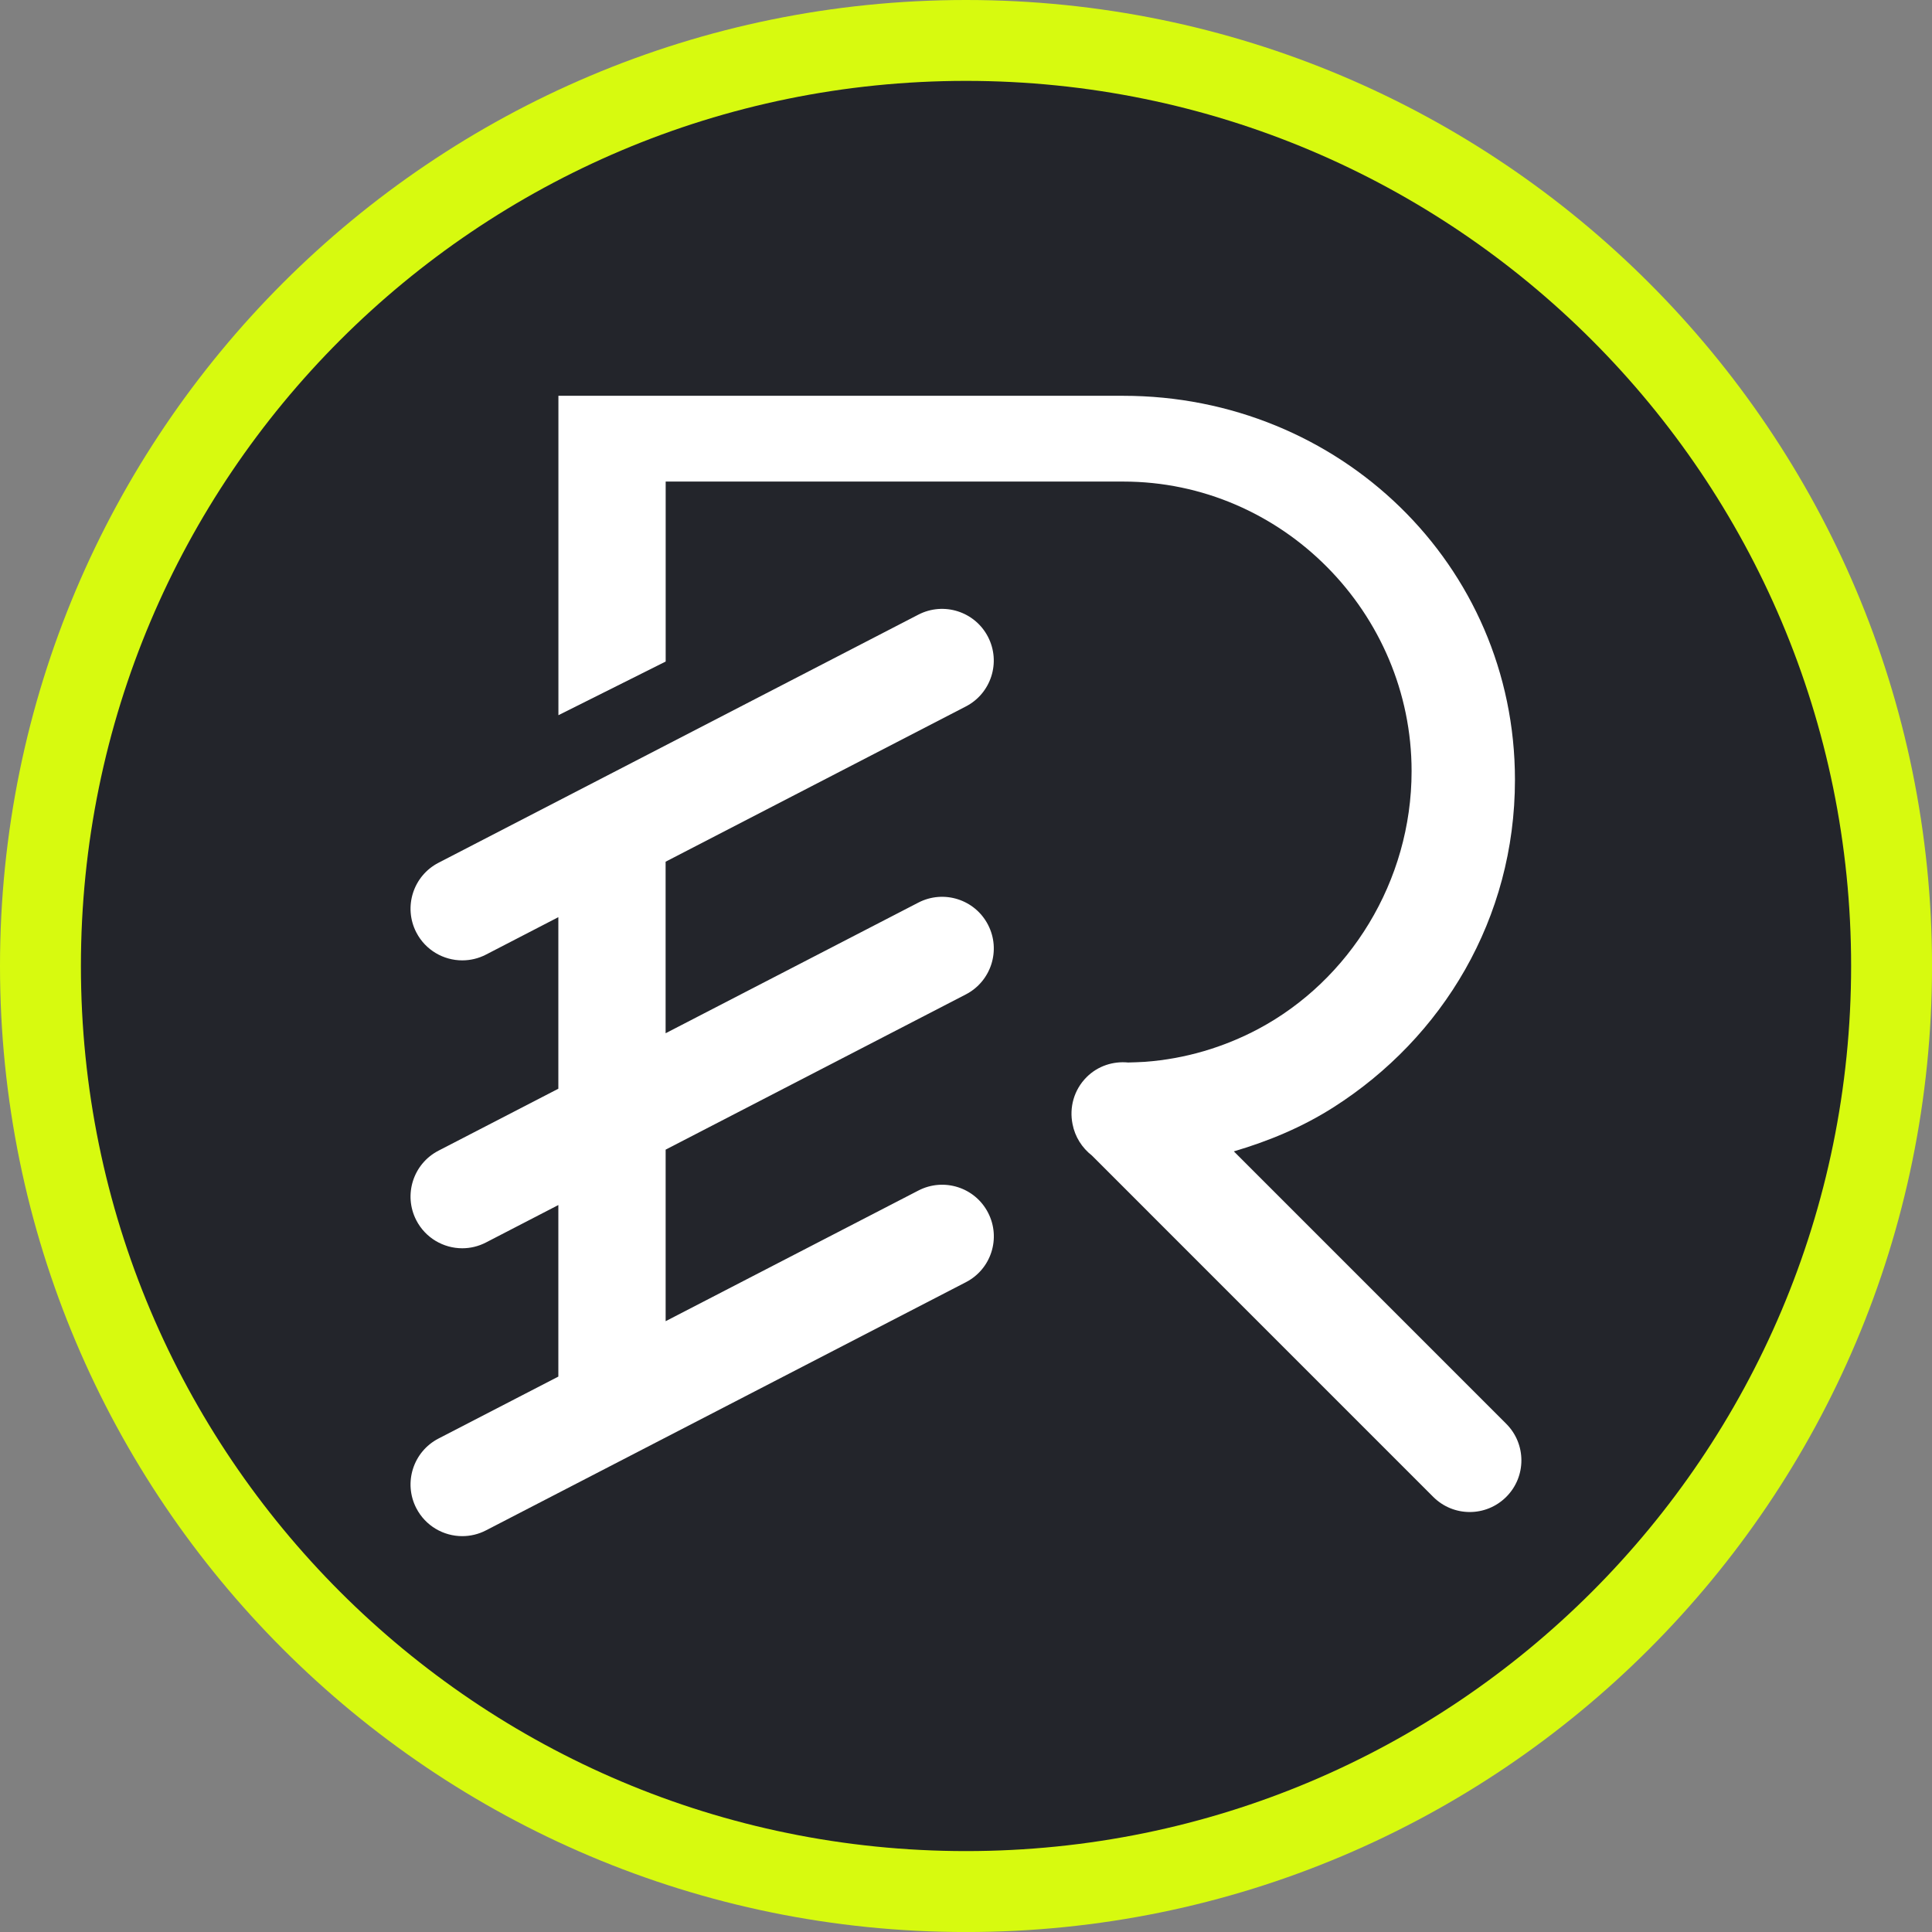
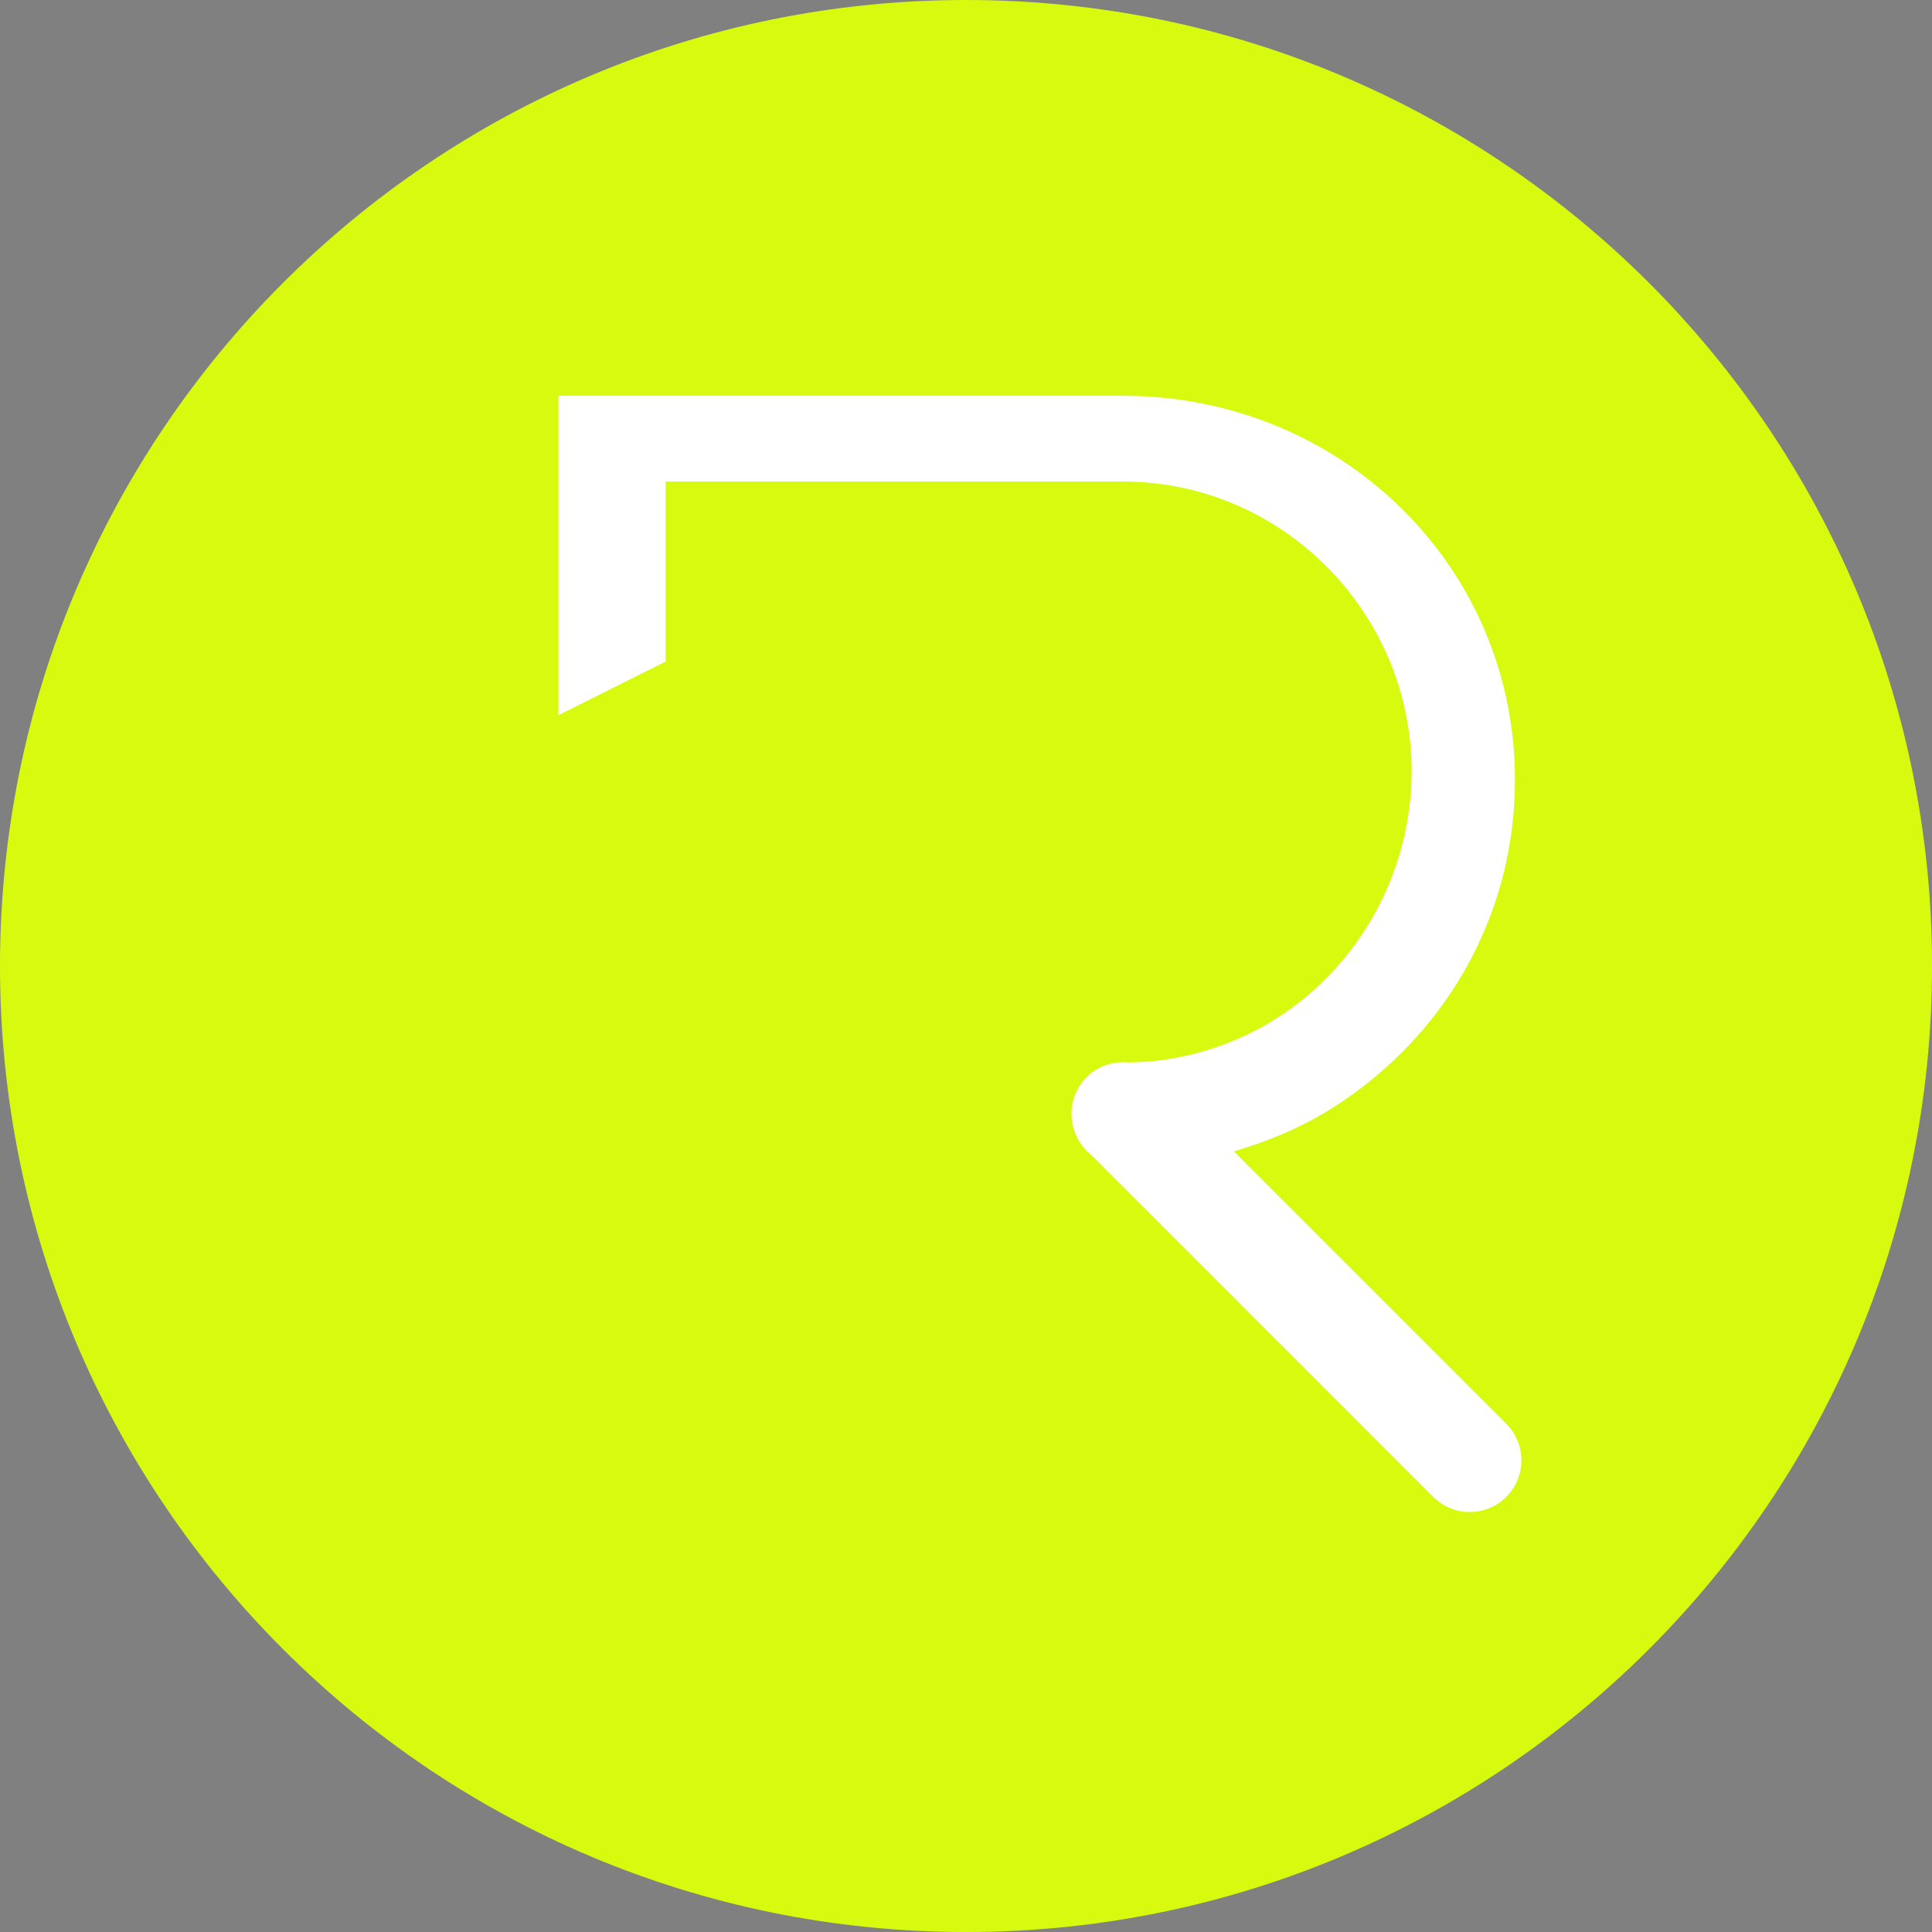
<svg xmlns="http://www.w3.org/2000/svg" width="58" height="58" viewBox="0 0 58 58" fill="none">
  <rect x="0" y="0" width="58" height="58" fill="#808080" stroke="none" />
  <g clip-path="url(#clip0_5_229)">
    <path d="M29 58.001C45.017 58.001 58.001 45.017 58.001 29C58.001 12.984 45.017 0 29 0C12.984 0 0 12.984 0 29C0 45.017 12.984 58.001 29 58.001Z" fill="#D7FA0F" />
-     <path d="M29 55.571C14.325 55.571 2.429 43.675 2.429 29C2.429 14.324 14.325 2.428 29 2.428C43.676 2.428 55.572 14.324 55.572 29C55.571 43.676 43.676 55.571 29 55.571Z" fill="#23252B" />
    <path d="M45.218 42.743L37.041 34.565C38.11 34.25 39.115 33.827 40.038 33.238C43.31 31.151 45.48 27.577 45.48 23.41C45.48 16.95 40.206 11.882 33.72 11.882H16.764V21.471L19.984 19.86V14.457H33.721C38.493 14.457 42.377 18.399 42.377 23.151C42.377 26.462 40.509 29.436 37.772 30.892C36.741 31.439 35.589 31.787 34.371 31.877C34.203 31.887 34.034 31.893 33.867 31.897C33.422 31.854 32.961 31.996 32.62 32.337C32.238 32.719 32.098 33.25 32.198 33.744C32.27 34.126 32.483 34.458 32.779 34.689L43.026 44.937C43.329 45.24 43.725 45.392 44.123 45.392C44.52 45.392 44.916 45.24 45.219 44.937C45.825 44.332 45.825 43.35 45.218 42.743Z" fill="white" />
-     <path d="M29.662 36.405C29.269 35.644 28.333 35.347 27.572 35.74L19.983 39.663V34.513L28.995 29.853C29.756 29.459 30.055 28.523 29.661 27.762C29.268 27.001 28.332 26.703 27.571 27.096L19.982 31.019V25.869L28.994 21.209C29.756 20.816 30.054 19.879 29.66 19.118C29.267 18.357 28.331 18.059 27.57 18.452L13.164 25.901C12.403 26.294 12.105 27.231 12.498 27.992C12.774 28.525 13.316 28.831 13.877 28.831C14.117 28.831 14.361 28.776 14.589 28.658L16.762 27.534V32.684L13.164 34.544C12.403 34.937 12.105 35.873 12.498 36.634C12.774 37.167 13.316 37.474 13.877 37.474C14.117 37.474 14.361 37.418 14.589 37.3L16.762 36.176V41.326L13.164 43.186C12.403 43.58 12.105 44.516 12.498 45.277C12.774 45.81 13.316 46.116 13.877 46.116C14.117 46.116 14.361 46.061 14.589 45.943L28.994 38.494C29.758 38.102 30.056 37.166 29.662 36.405Z" fill="white" />
  </g>
  <defs>
    <clipPath id="clip0_5_229">
      <rect width="58" height="58" fill="white" />
    </clipPath>
  </defs>
</svg>